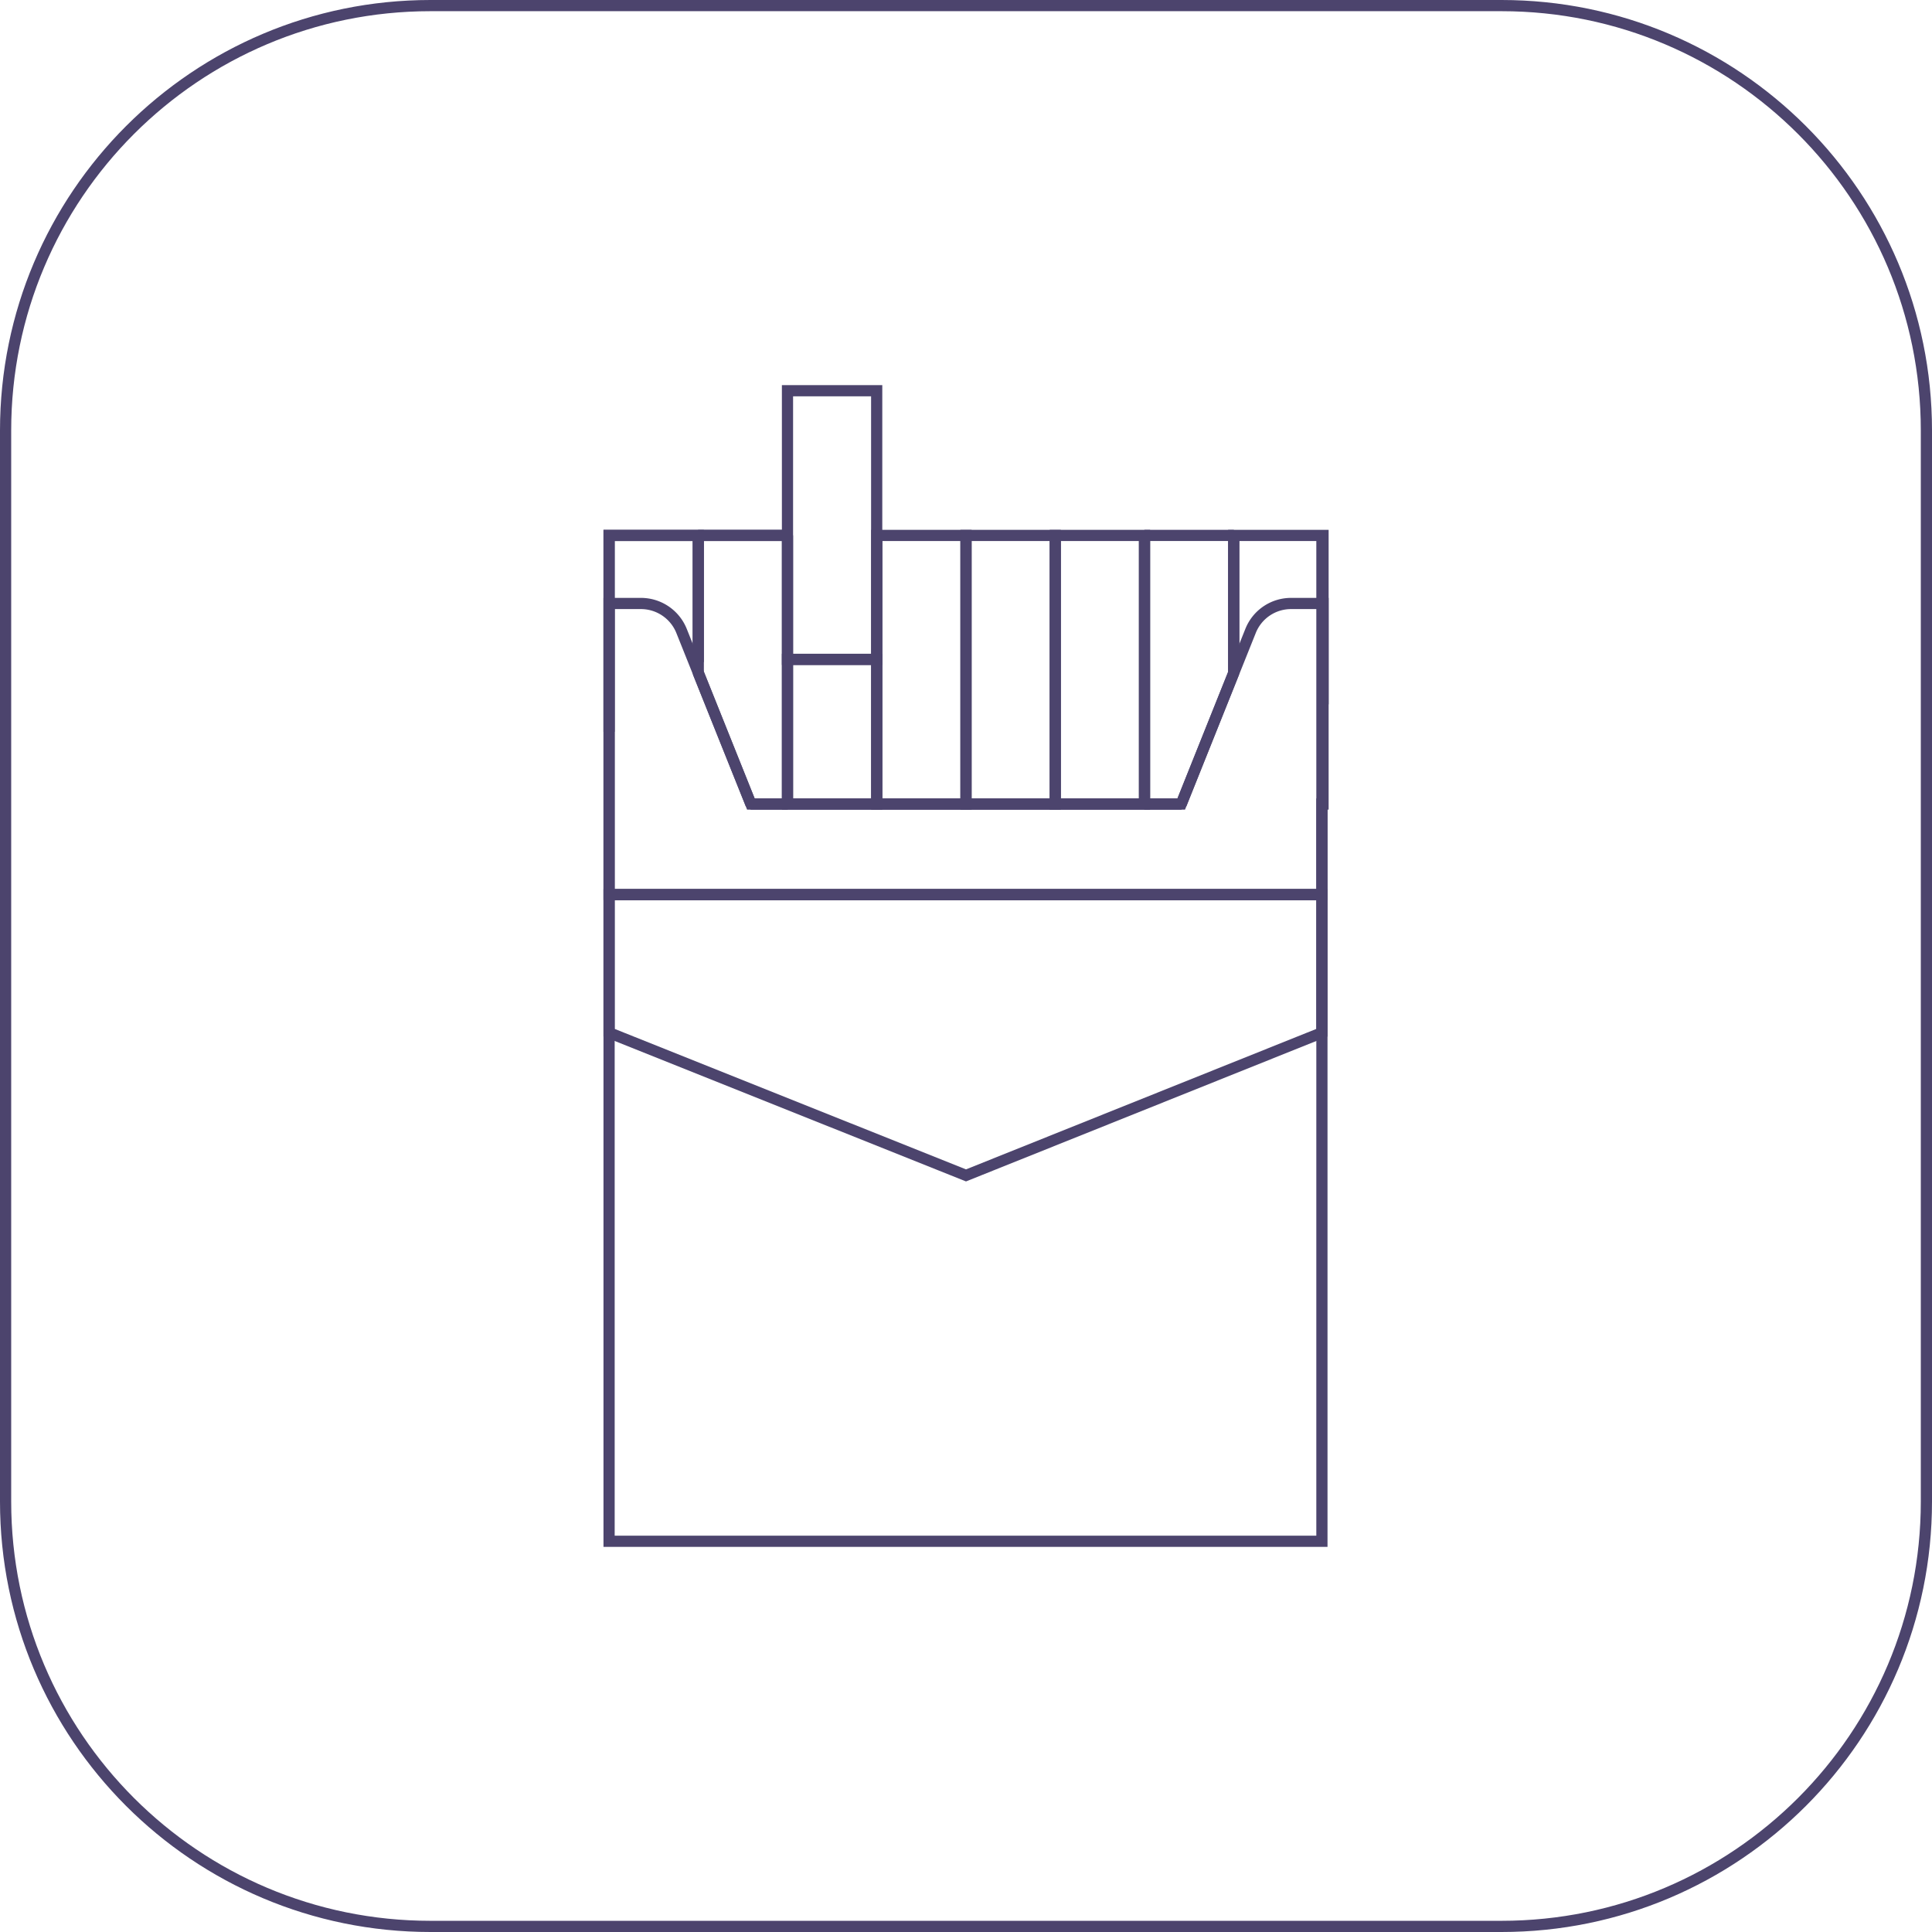
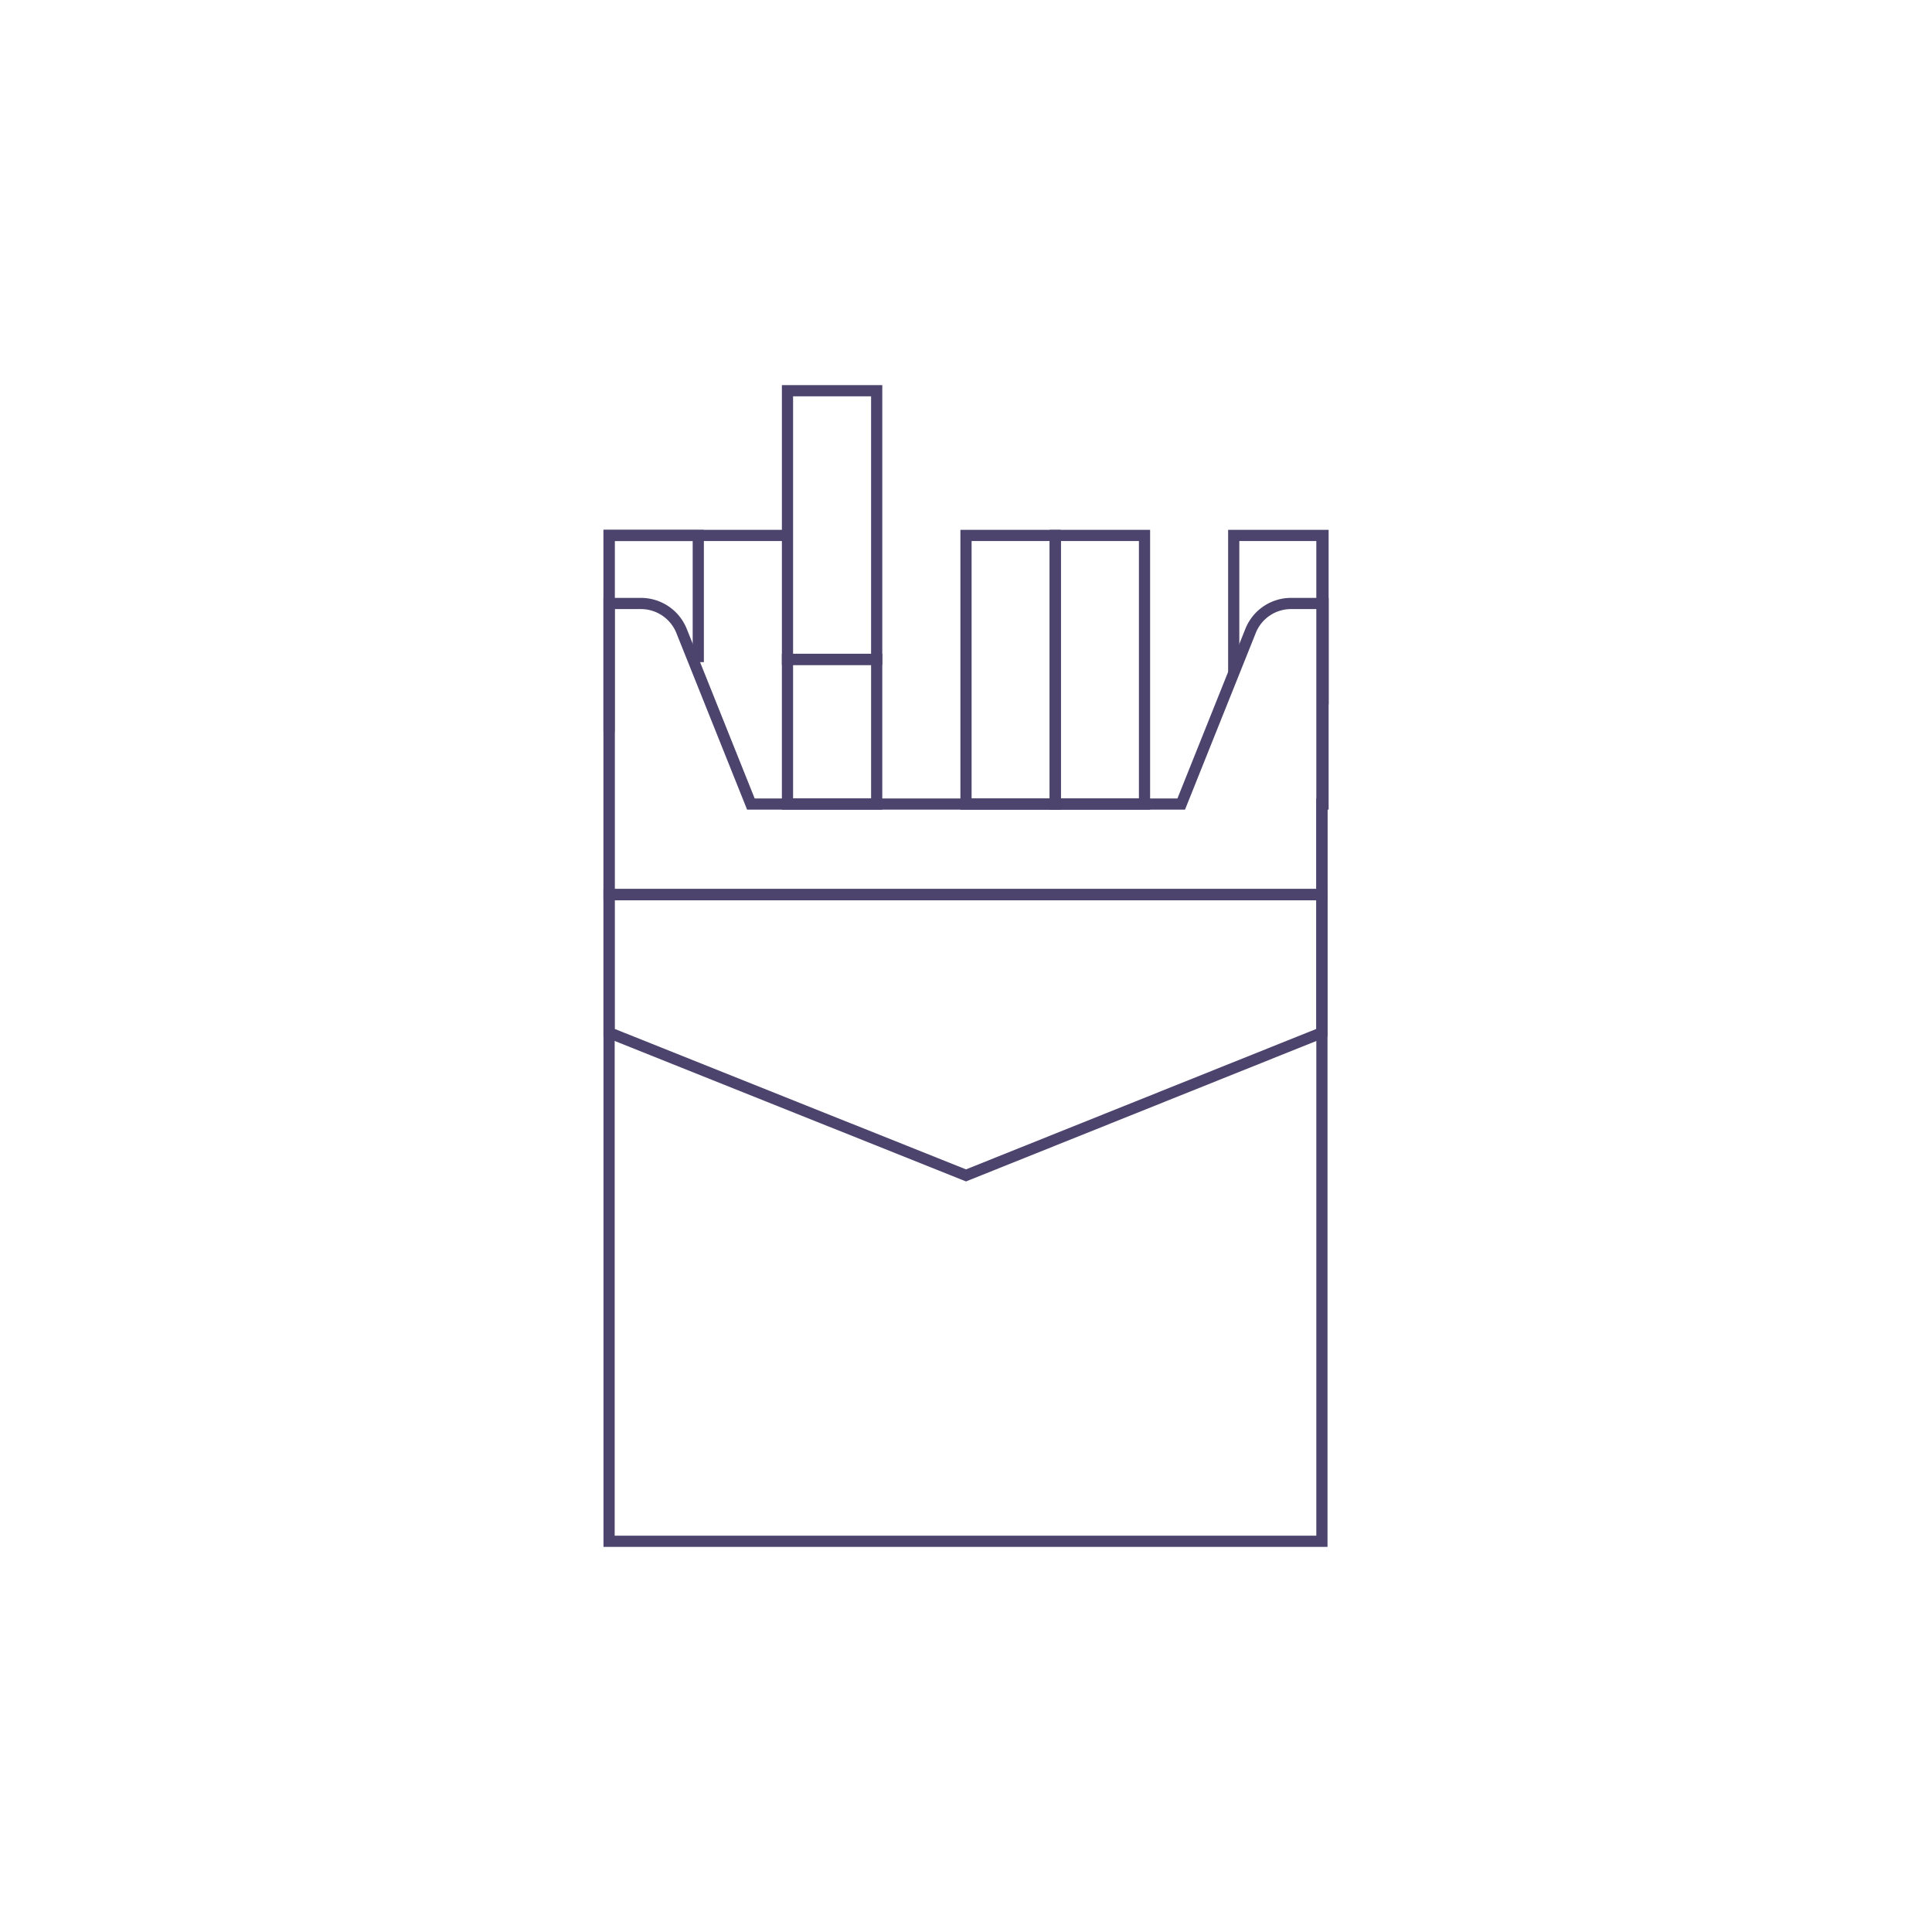
<svg xmlns="http://www.w3.org/2000/svg" preserveAspectRatio="xMidYMid meet" data-bbox="0.5 0.5 171.62 171.62" viewBox="0 0 172.62 172.62" data-type="ugc" role="presentation" aria-hidden="true">
  <g>
    <g>
      <path stroke-miterlimit="10" fill="none" stroke="#4c446d" d="M118.11 47.84v89.87H54.42V47.84h15.94" />
      <path stroke-miterlimit="10" fill="none" stroke="#4c446d" d="M54.42 65.38V47.84h7.97v11.32" />
-       <path stroke-linejoin="bevel" fill="none" stroke="#4c446d" d="M70.36 71.84h-3.27l-4.7-11.72V47.84h7.97v24z" />
      <path stroke-miterlimit="10" fill="none" stroke="#4c446d" d="M78.33 34.91v24h-7.97v-24h7.97z" />
      <path stroke-miterlimit="10" fill="none" stroke="#4c446d" d="M78.33 58.92v12.92h-7.97V58.92h7.97z" />
-       <path stroke-miterlimit="10" fill="none" stroke="#4c446d" d="M86.31 47.84v24h-7.97v-24h7.97z" />
      <path stroke-miterlimit="10" fill="none" stroke="#4c446d" d="M94.28 47.84v24h-7.97v-24h7.97z" />
      <path stroke-miterlimit="10" fill="none" stroke="#4c446d" d="M102.26 47.84v24h-7.97v-24h7.97z" />
-       <path stroke-linejoin="bevel" fill="none" stroke="#4c446d" d="m110.23 60.12-4.69 11.72h-3.28v-24h7.97v12.28z" />
      <path stroke-miterlimit="10" fill="none" stroke="#4c446d" d="M110.23 60.12V47.84h7.98v15.09" />
      <path stroke-miterlimit="10" fill="none" stroke="#4c446d" d="m118.11 92.27-31.8 12.75-31.89-12.75V79.94h63.69v12.33z" />
      <path d="M115.35 53.92a3.89 3.89 0 0 0-3.61 2.44l-6.2 15.48H67.09l-6.2-15.48a3.91 3.91 0 0 0-3.62-2.44h-2.85v26h63.69v-8.08h.1V53.92z" stroke-miterlimit="10" fill="none" stroke="#4c446d" />
-       <path stroke-linecap="round" stroke-linejoin="round" fill="none" stroke="#4c446d" d="M172.12 38.46v95.7c0 20.965-16.995 37.96-37.96 37.96h-95.7C17.495 172.12.5 155.125.5 134.16v-95.7C.5 17.495 17.495.5 38.46.5h95.7c20.965 0 37.96 16.995 37.96 37.96z" />
    </g>
  </g>
</svg>